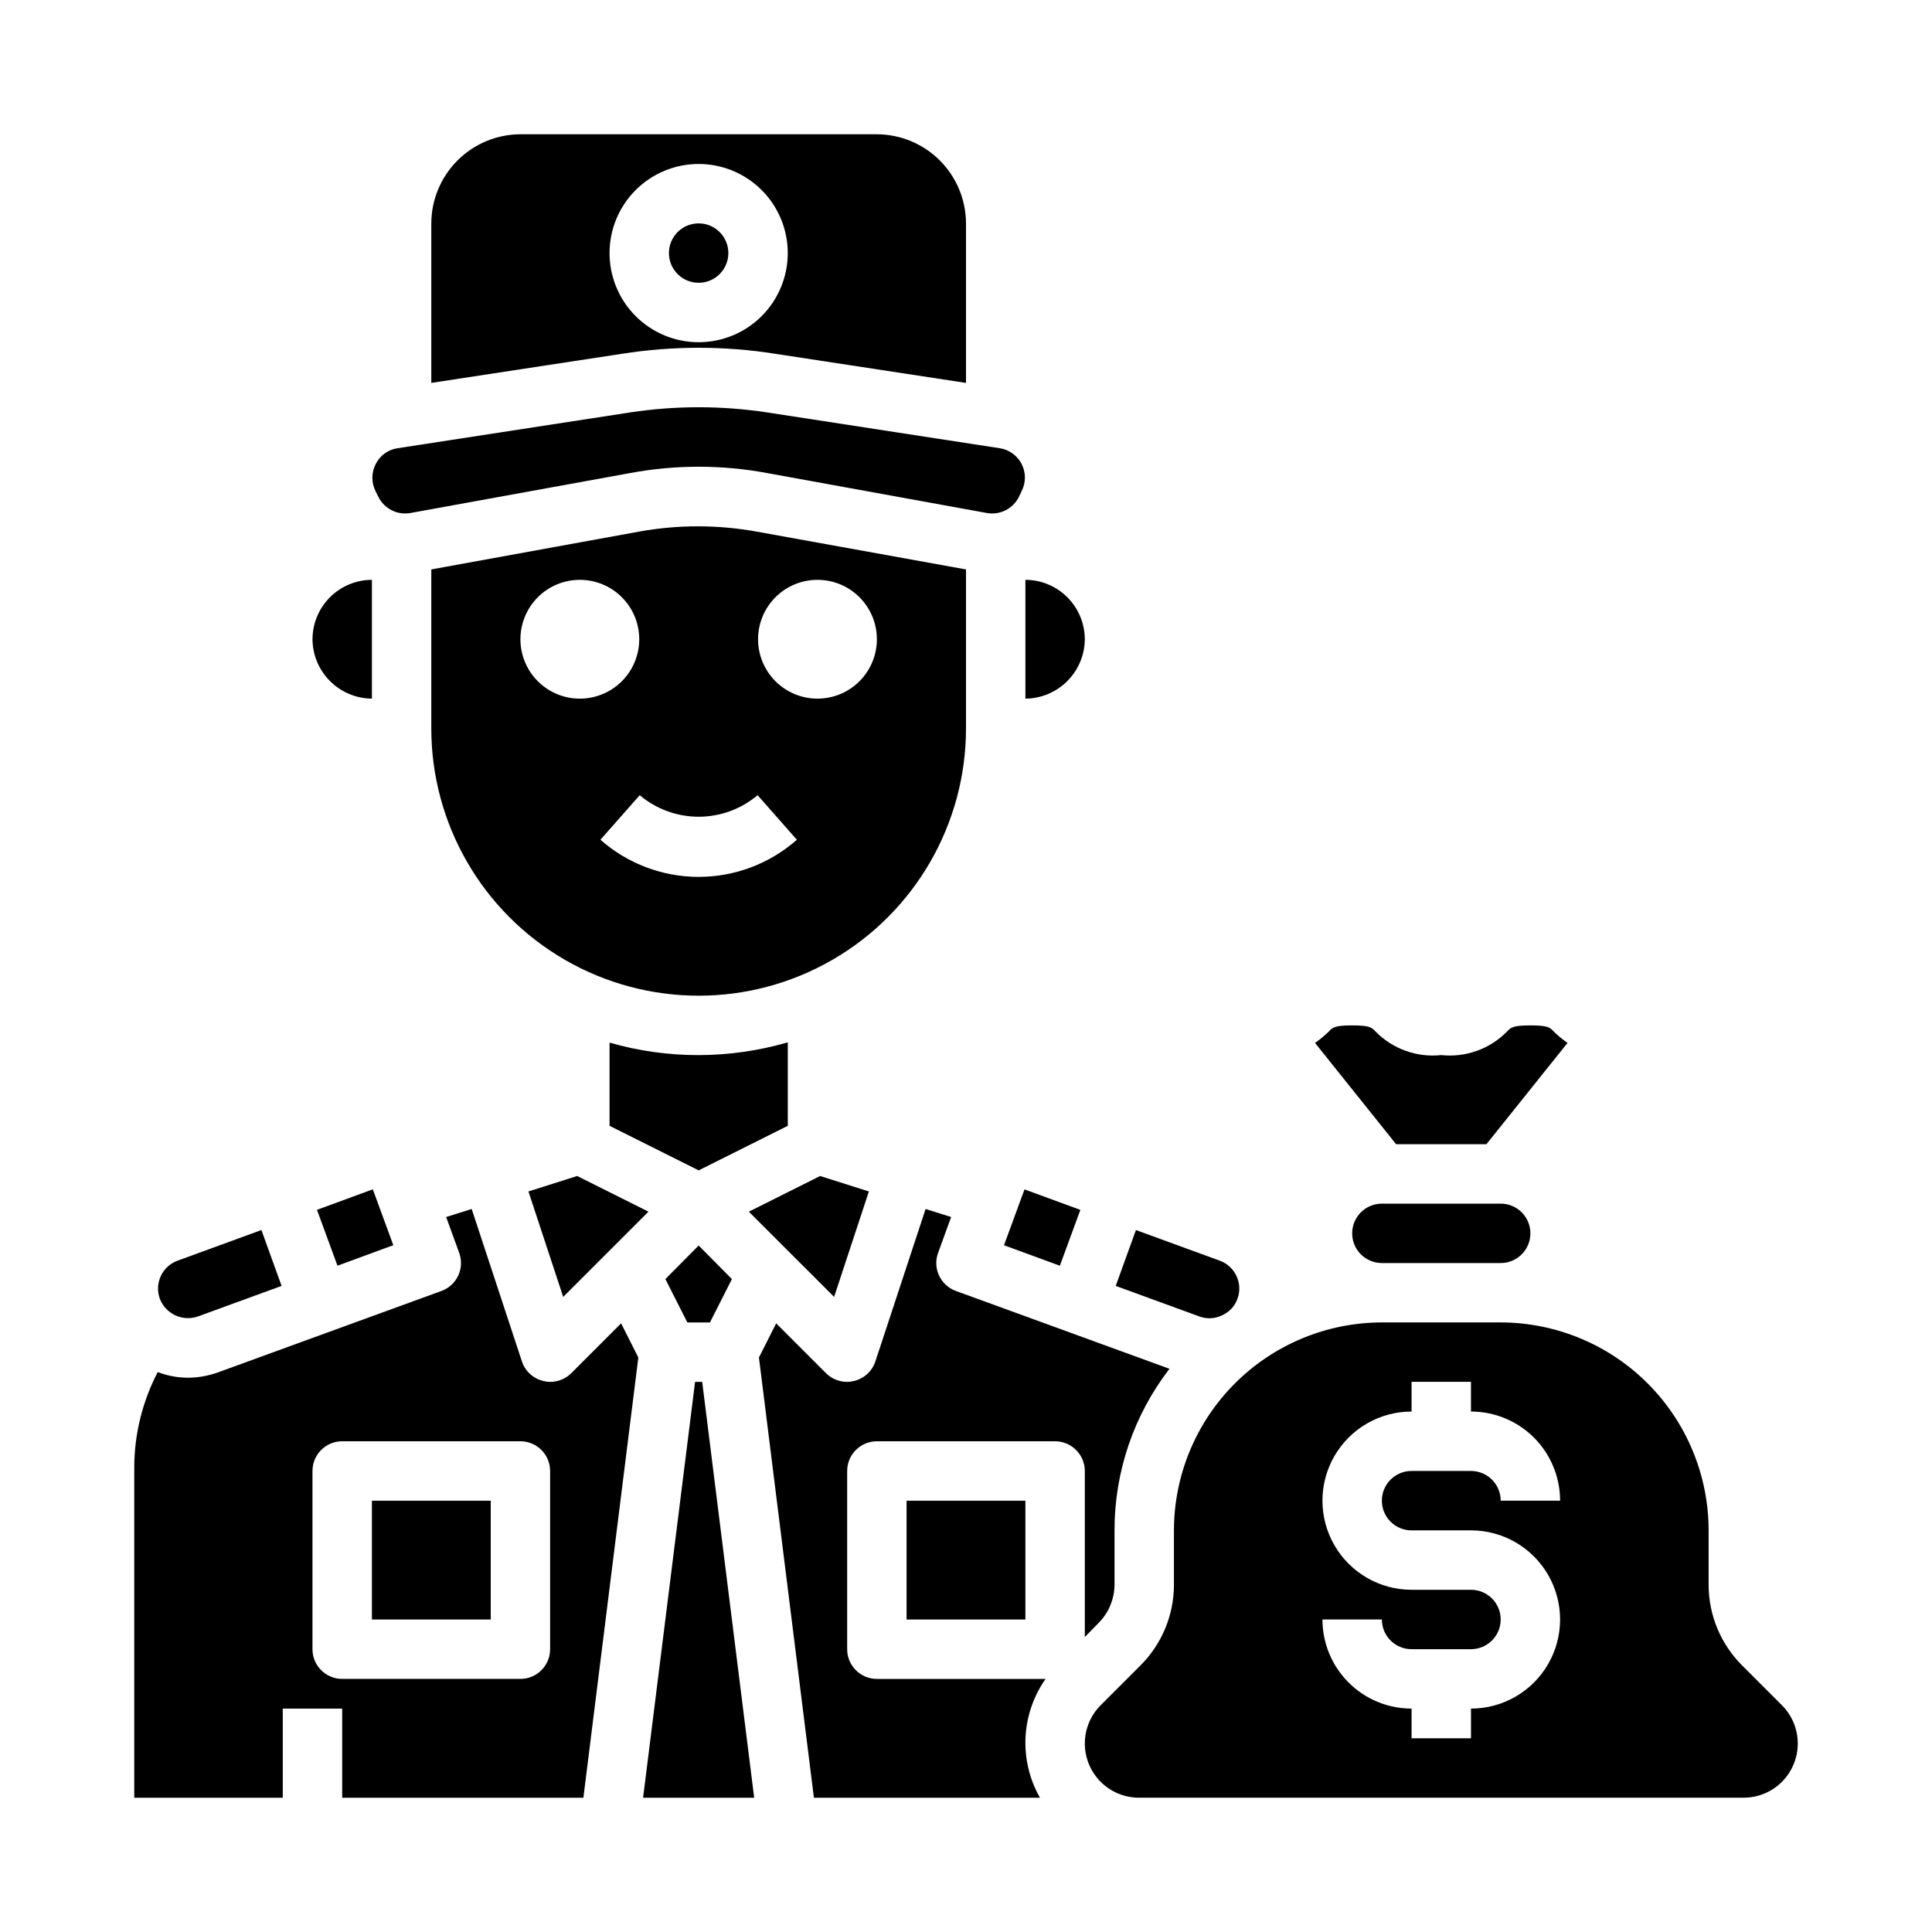
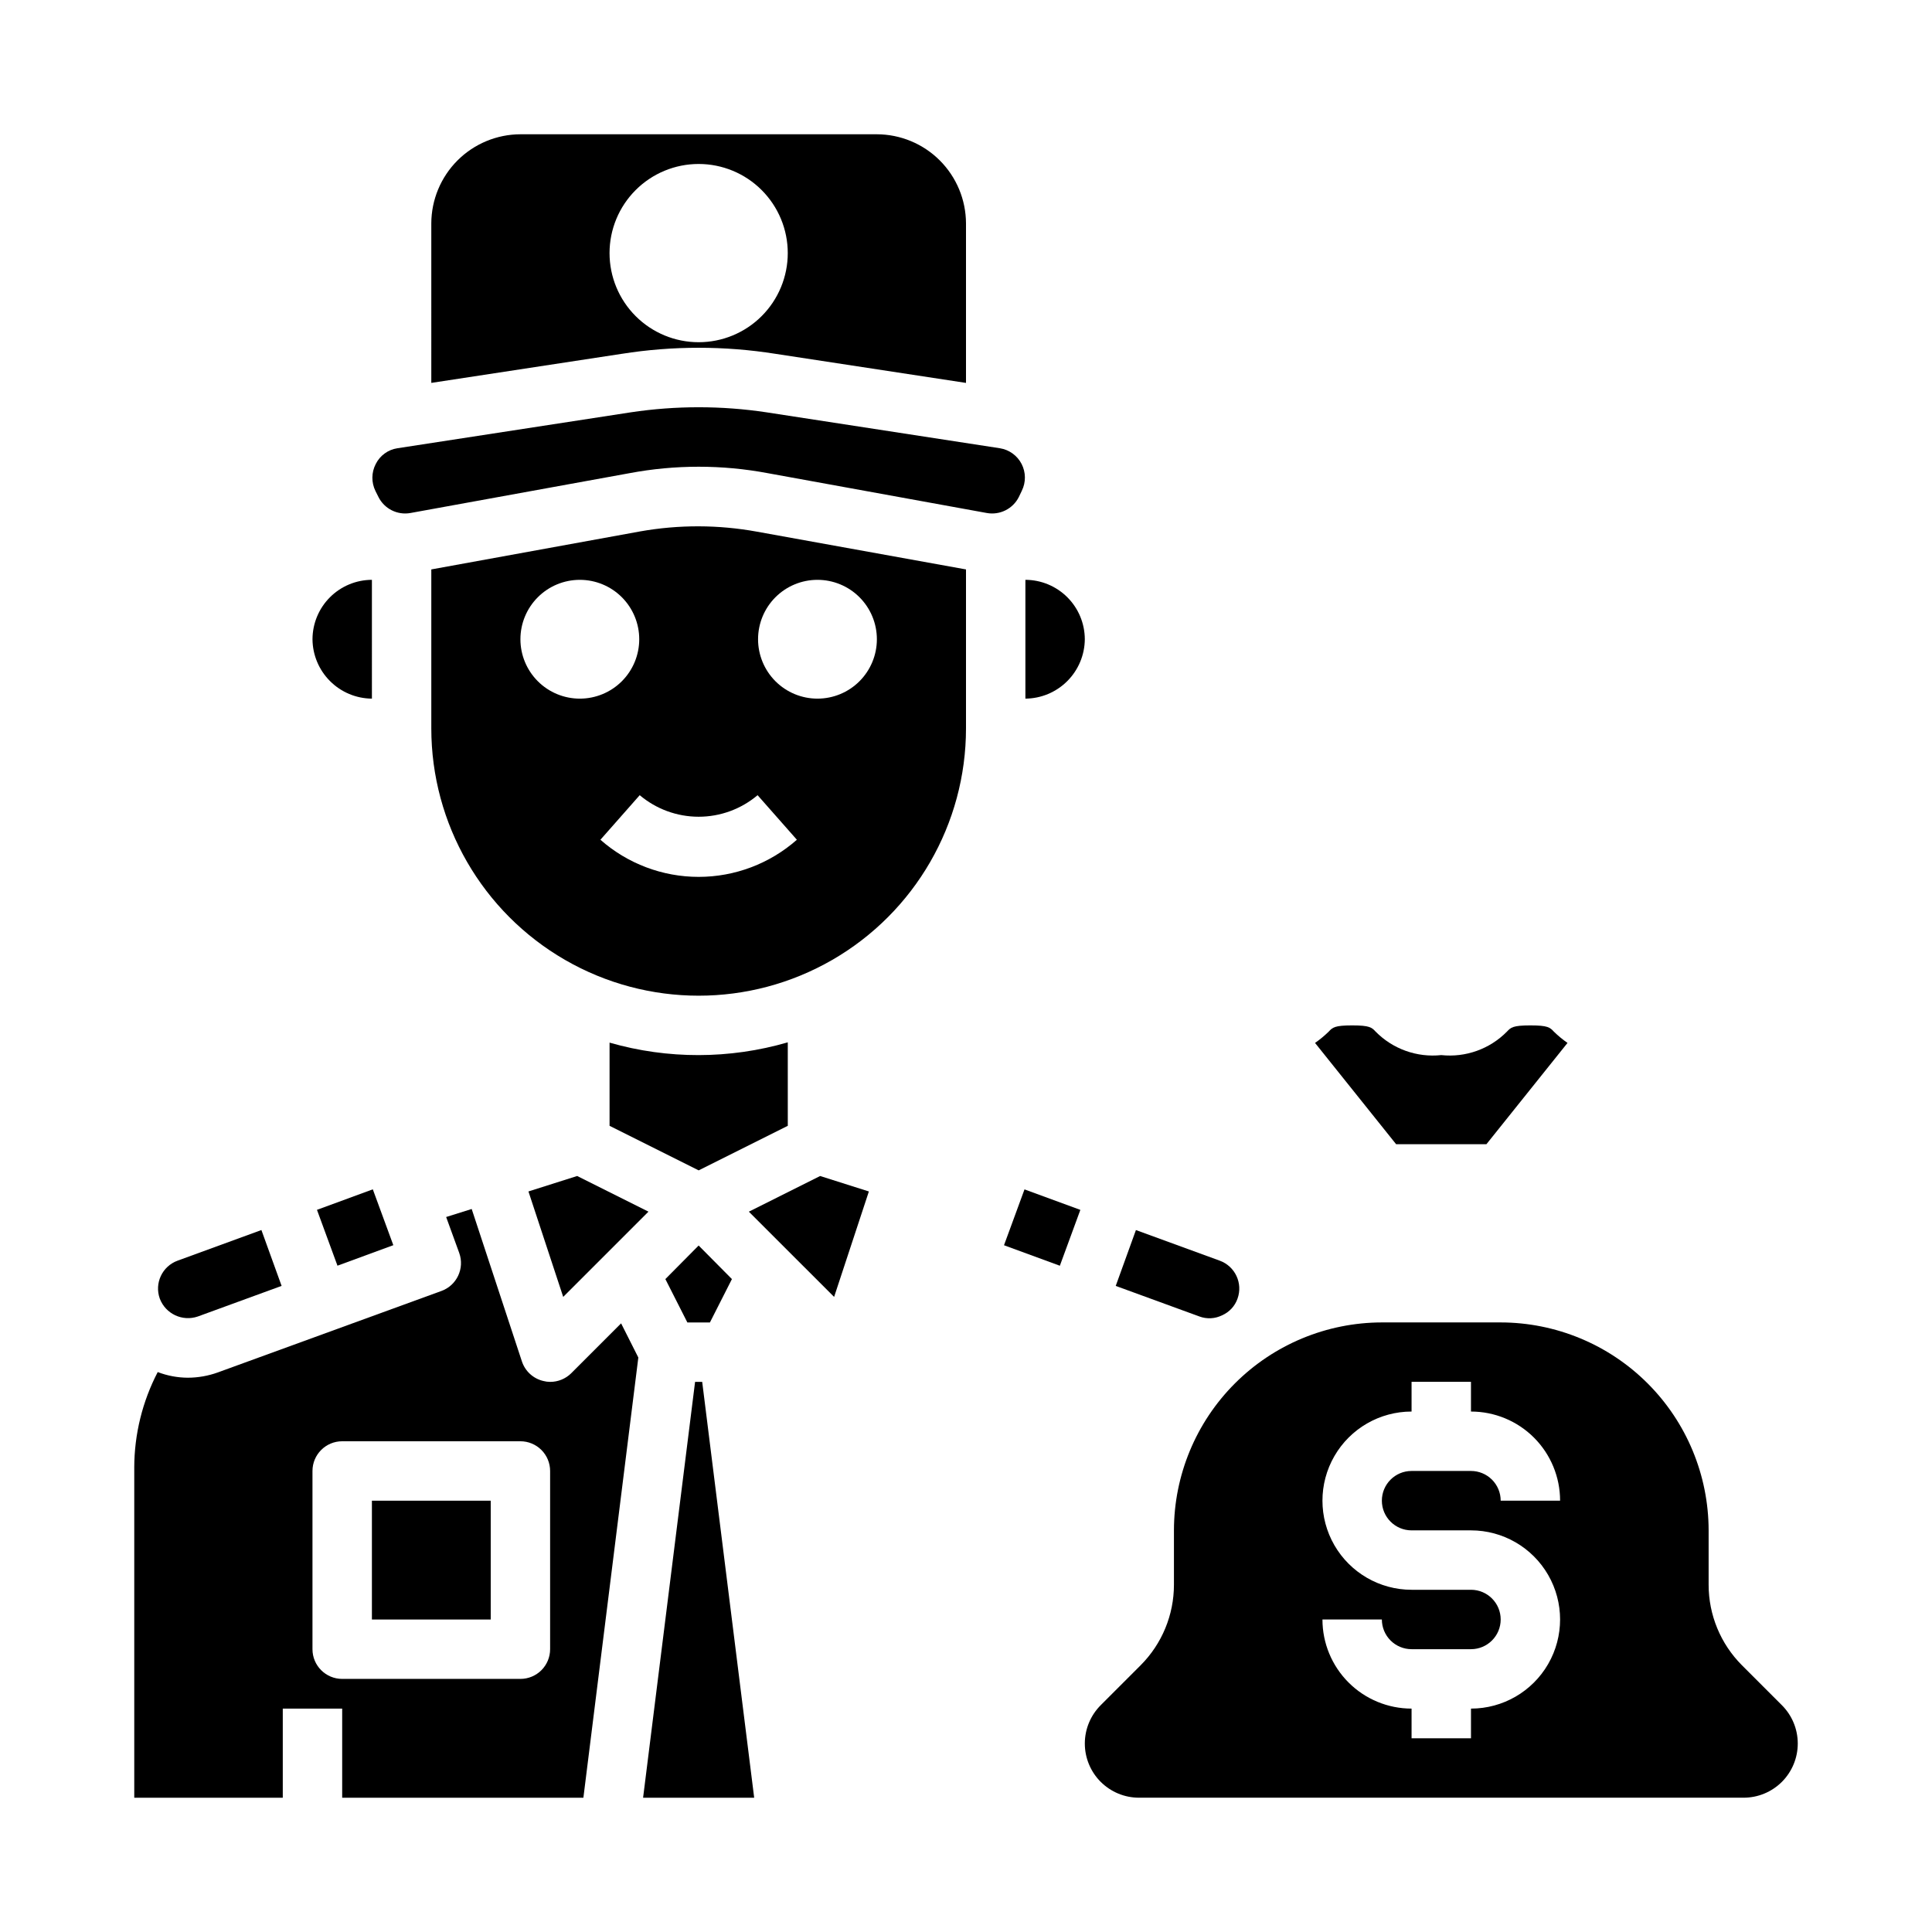
<svg xmlns="http://www.w3.org/2000/svg" fill="#000000" width="800px" height="800px" version="1.1" viewBox="144 144 512 512">
  <g>
    <path d="m352.77 420.23c-15.418 4.484-31.797 4.512-47.23 0.078v22.043l23.617 11.809 23.617-11.809z" />
-     <path d="m435.11 574.13c2.695-2.695 4.223-6.344 4.25-10.156v-14.406c-0.023-15.492 5.102-30.555 14.562-42.824l-56.602-20.625c-4.082-1.477-6.199-5.988-4.723-10.074l3.465-9.523-6.769-2.125-13.305 40.383v-0.004c-0.855 2.602-3.004 4.57-5.668 5.195-0.59 0.156-1.199 0.238-1.809 0.238-2.094 0.008-4.102-0.816-5.59-2.281l-13.227-13.227-4.566 9.055 14.566 116.66h59.906c-2.766-4.848-4.09-10.383-3.824-15.961 0.262-5.574 2.109-10.961 5.316-15.527h-44.711c-4.348 0-7.871-3.523-7.871-7.871v-47.23c0-4.348 3.523-7.875 7.871-7.875h47.23c2.09 0 4.09 0.832 5.566 2.309 1.477 1.477 2.309 3.477 2.309 5.566v44.004z" />
    <path d="m313.64 284.83-55.34 10.074v42.117c0 25.309 13.504 48.699 35.426 61.355 21.922 12.656 48.926 12.656 70.848 0s35.426-36.047 35.426-61.355v-42.117l-55.34-9.996h-0.004c-10.25-1.875-20.754-1.902-31.016-0.078zm-31.723 28.574c0-4.176 1.66-8.18 4.613-11.133 2.949-2.953 6.957-4.609 11.133-4.609 4.172 0 8.18 1.656 11.133 4.609 2.949 2.953 4.609 6.957 4.609 11.133s-1.66 8.18-4.609 11.133c-2.953 2.953-6.961 4.609-11.133 4.609-4.176 0-8.184-1.656-11.133-4.609-2.953-2.953-4.613-6.957-4.613-11.133zm78.719-15.742c4.176 0 8.184 1.656 11.133 4.609 2.953 2.953 4.613 6.957 4.613 11.133s-1.66 8.18-4.613 11.133c-2.949 2.953-6.957 4.609-11.133 4.609s-8.18-1.656-11.133-4.609c-2.949-2.953-4.609-6.957-4.609-11.133s1.66-8.18 4.609-11.133c2.953-2.953 6.957-4.609 11.133-4.609zm-5.457 68.879h0.004c-7.191 6.34-16.445 9.84-26.035 9.84-9.586 0-18.84-3.5-26.031-9.84l10.414-11.809c4.371 3.688 9.902 5.711 15.617 5.711 5.719 0 11.25-2.023 15.621-5.711z" />
    <path d="m415.74 297.66v31.488-0.004c4.168-0.027 8.152-1.699 11.098-4.644 2.945-2.945 4.617-6.93 4.648-11.098-0.016-4.172-1.676-8.168-4.625-11.117-2.953-2.953-6.949-4.613-11.121-4.625z" />
    <path d="m549.57 415.74c-4.644 0-5.195 0.551-6.219 1.652-4.547 4.617-10.953 6.906-17.398 6.219-6.441 0.688-12.848-1.602-17.395-6.219-1.023-1.102-1.574-1.652-6.219-1.652-4.644 0-5.195 0.551-6.219 1.652-1.121 1.098-2.336 2.098-3.621 2.992l21.488 26.844h23.93l21.492-26.844c-1.289-0.895-2.5-1.895-3.621-2.992-1.023-1.102-1.574-1.652-6.219-1.652z" />
    <path d="m242.56 297.66c-4.172 0.012-8.168 1.672-11.121 4.625-2.949 2.949-4.609 6.945-4.625 11.117 0.031 4.168 1.699 8.152 4.648 11.098 2.945 2.945 6.93 4.617 11.098 4.644z" />
    <path d="m605.62 585.3c-5.648-5.664-8.82-13.336-8.816-21.332v-14.406c-0.02-14.609-5.828-28.613-16.16-38.945-10.328-10.332-24.336-16.141-38.945-16.16h-31.488c-14.609 0.02-28.617 5.828-38.945 16.16-10.332 10.332-16.141 24.336-16.16 38.945v14.406c0 7.996-3.168 15.668-8.816 21.332l-10.547 10.547v0.004c-2.715 2.688-4.246 6.352-4.254 10.172-0.008 3.82 1.508 7.488 4.211 10.191 2.707 2.699 6.375 4.211 10.195 4.195h160.12c3.824 0.016 7.492-1.496 10.199-4.195 2.703-2.703 4.219-6.371 4.211-10.191-0.008-3.82-1.539-7.484-4.254-10.172zm-87.539-35.738h15.746c8.438 0 16.23 4.5 20.449 11.809s4.219 16.309 0 23.617c-4.219 7.305-12.012 11.809-20.449 11.809v7.871h-15.746v-7.871c-6.262 0-12.27-2.488-16.699-6.918-4.43-4.43-6.918-10.438-6.918-16.699h15.746c0 2.086 0.828 4.09 2.305 5.566 1.477 1.477 3.481 2.305 5.566 2.305h15.746c4.348 0 7.871-3.523 7.871-7.871s-3.523-7.871-7.871-7.871h-15.746c-8.438 0-16.234-4.504-20.453-11.809-4.219-7.309-4.219-16.309 0-23.617 4.219-7.309 12.016-11.809 20.453-11.809v-7.871h15.742v7.871h0.004c6.262 0 12.27 2.488 16.699 6.918 4.426 4.43 6.914 10.434 6.914 16.699h-15.742c0-2.09-0.828-4.09-2.305-5.566-1.477-1.477-3.481-2.305-5.566-2.305h-15.746c-4.348 0-7.871 3.523-7.871 7.871 0 4.348 3.523 7.871 7.871 7.871z" />
    <path d="m243.58 266.96c-1.168 2.238-1.195 4.898-0.078 7.164l0.789 1.574h-0.004c1.574 3.148 5.039 4.883 8.504 4.25l58.016-10.547c12.121-2.285 24.562-2.285 36.684 0l58.016 10.547c3.465 0.633 6.93-1.102 8.504-4.25l0.789-1.652h-0.004c1.109-2.242 1.082-4.879-0.066-7.102-1.152-2.223-3.289-3.766-5.758-4.156l-61.875-9.523c-11.898-1.785-23.996-1.785-35.895 0l-61.875 9.523c-2.481 0.371-4.625 1.93-5.746 4.172z" />
    <path d="m258.3 245.47 50.539-7.715v0.004c13.457-2.129 27.164-2.129 40.621 0l50.539 7.715v-42.273c-0.02-6.258-2.516-12.254-6.938-16.68-4.426-4.426-10.422-6.918-16.68-6.938h-94.465c-6.258 0.02-12.254 2.512-16.68 6.938-4.422 4.426-6.918 10.422-6.938 16.68zm70.848-58.016c6.266 0 12.273 2.488 16.699 6.918 4.43 4.43 6.918 10.434 6.918 16.699 0 6.262-2.488 12.27-6.918 16.699-4.426 4.43-10.434 6.918-16.699 6.918-6.262 0-12.27-2.488-16.695-6.918-4.43-4.43-6.918-10.438-6.918-16.699 0-6.266 2.488-12.27 6.918-16.699 4.426-4.43 10.434-6.918 16.695-6.918z" />
-     <path d="m541.7 478.72c4.348 0 7.871-3.523 7.871-7.871s-3.523-7.871-7.871-7.871h-31.488c-4.348 0-7.871 3.523-7.871 7.871s3.523 7.871 7.871 7.871z" />
-     <path d="m337.02 211.07c0 4.348-3.527 7.871-7.875 7.871-4.348 0-7.871-3.523-7.871-7.871 0-4.348 3.523-7.871 7.871-7.871 4.348 0 7.875 3.523 7.875 7.871" />
-     <path d="m384.25 541.7h31.488v31.488h-31.488z" />
    <path d="m410.07 474 5.434-14.801 14.801 5.434-5.434 14.801z" />
    <path d="m186.35 488.16c1.535 4.035 5.992 6.129 10.078 4.723l22.199-8.109-5.352-14.801-22.203 8.113c-4.086 1.48-6.199 5.988-4.723 10.074z" />
    <path d="m467.86 492.57c1.918-0.836 3.402-2.434 4.094-4.41 1.477-4.086-0.637-8.594-4.723-10.074l-22.199-8.109-5.352 14.801 22.199 8.109-0.004-0.004c1.953 0.727 4.117 0.613 5.984-0.312z" />
    <path d="m228 464.62 14.801-5.434 5.434 14.801-14.801 5.434z" />
    <path d="m242.56 541.7h31.488v31.488h-31.488z" />
    <path d="m179.58 532.88v87.535h39.359v-23.613h15.742v23.617h63.922l14.562-116.66-4.566-9.055-13.227 13.227h0.004c-1.488 1.465-3.496 2.289-5.59 2.281-0.609 0-1.219-0.082-1.809-0.238-2.664-0.625-4.812-2.594-5.668-5.195l-13.305-40.383-6.769 2.125 3.465 9.523v0.004c1.477 4.086-0.641 8.598-4.723 10.074l-59.199 21.57c-2.574 0.934-5.293 1.414-8.031 1.418-2.719-0.016-5.41-0.523-7.949-1.496-4.062 7.805-6.195 16.469-6.219 25.27zm47.23 0.945c0-4.348 3.527-7.875 7.875-7.875h47.23c2.09 0 4.09 0.832 5.566 2.309 1.477 1.477 2.305 3.477 2.305 5.566v47.23c0 2.09-0.828 4.09-2.305 5.566-1.477 1.477-3.477 2.305-5.566 2.305h-47.23c-4.348 0-7.875-3.523-7.875-7.871z" />
    <path d="m315.85 465.1-18.895-9.449-12.91 4.094 9.211 27.945z" />
    <path d="m374.26 459.75-12.91-4.094-18.895 9.449 22.594 22.59z" />
    <path d="m320.33 482.97 5.828 11.492h5.981l5.828-11.492-8.82-8.895z" />
    <path d="m330.09 510.21h-1.887l-13.777 110.21h29.441z" />
  </g>
</svg>